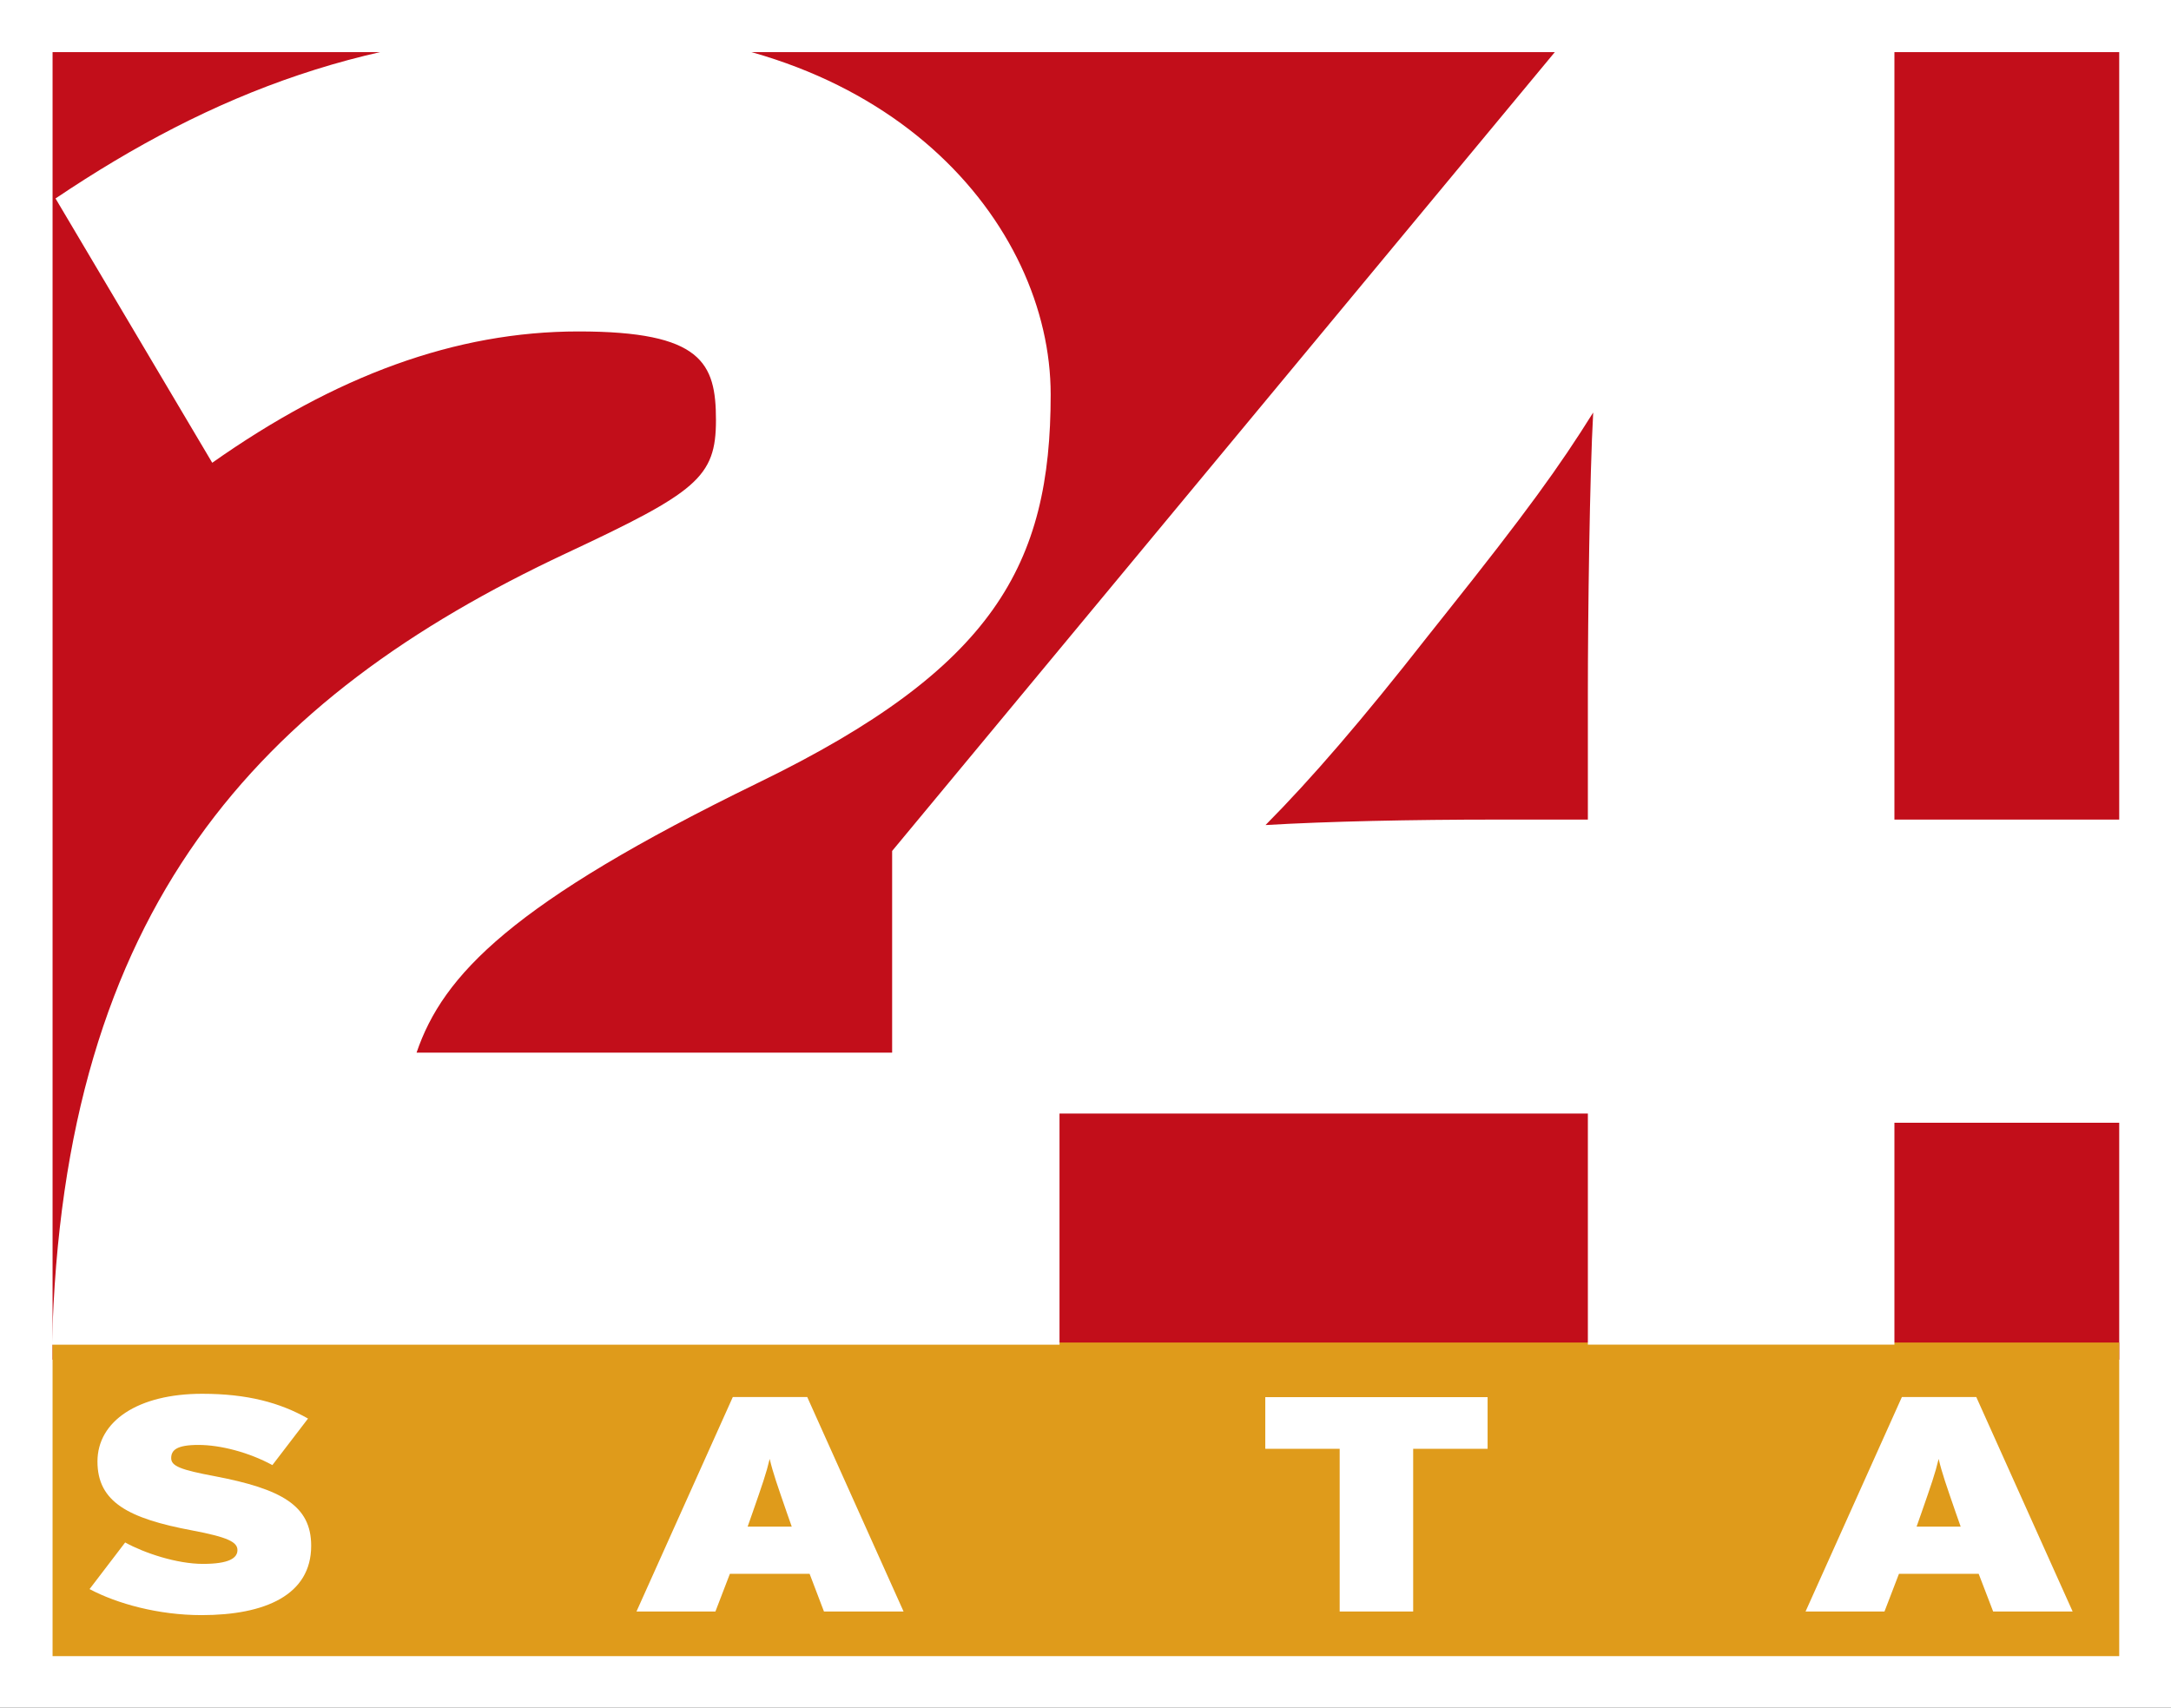
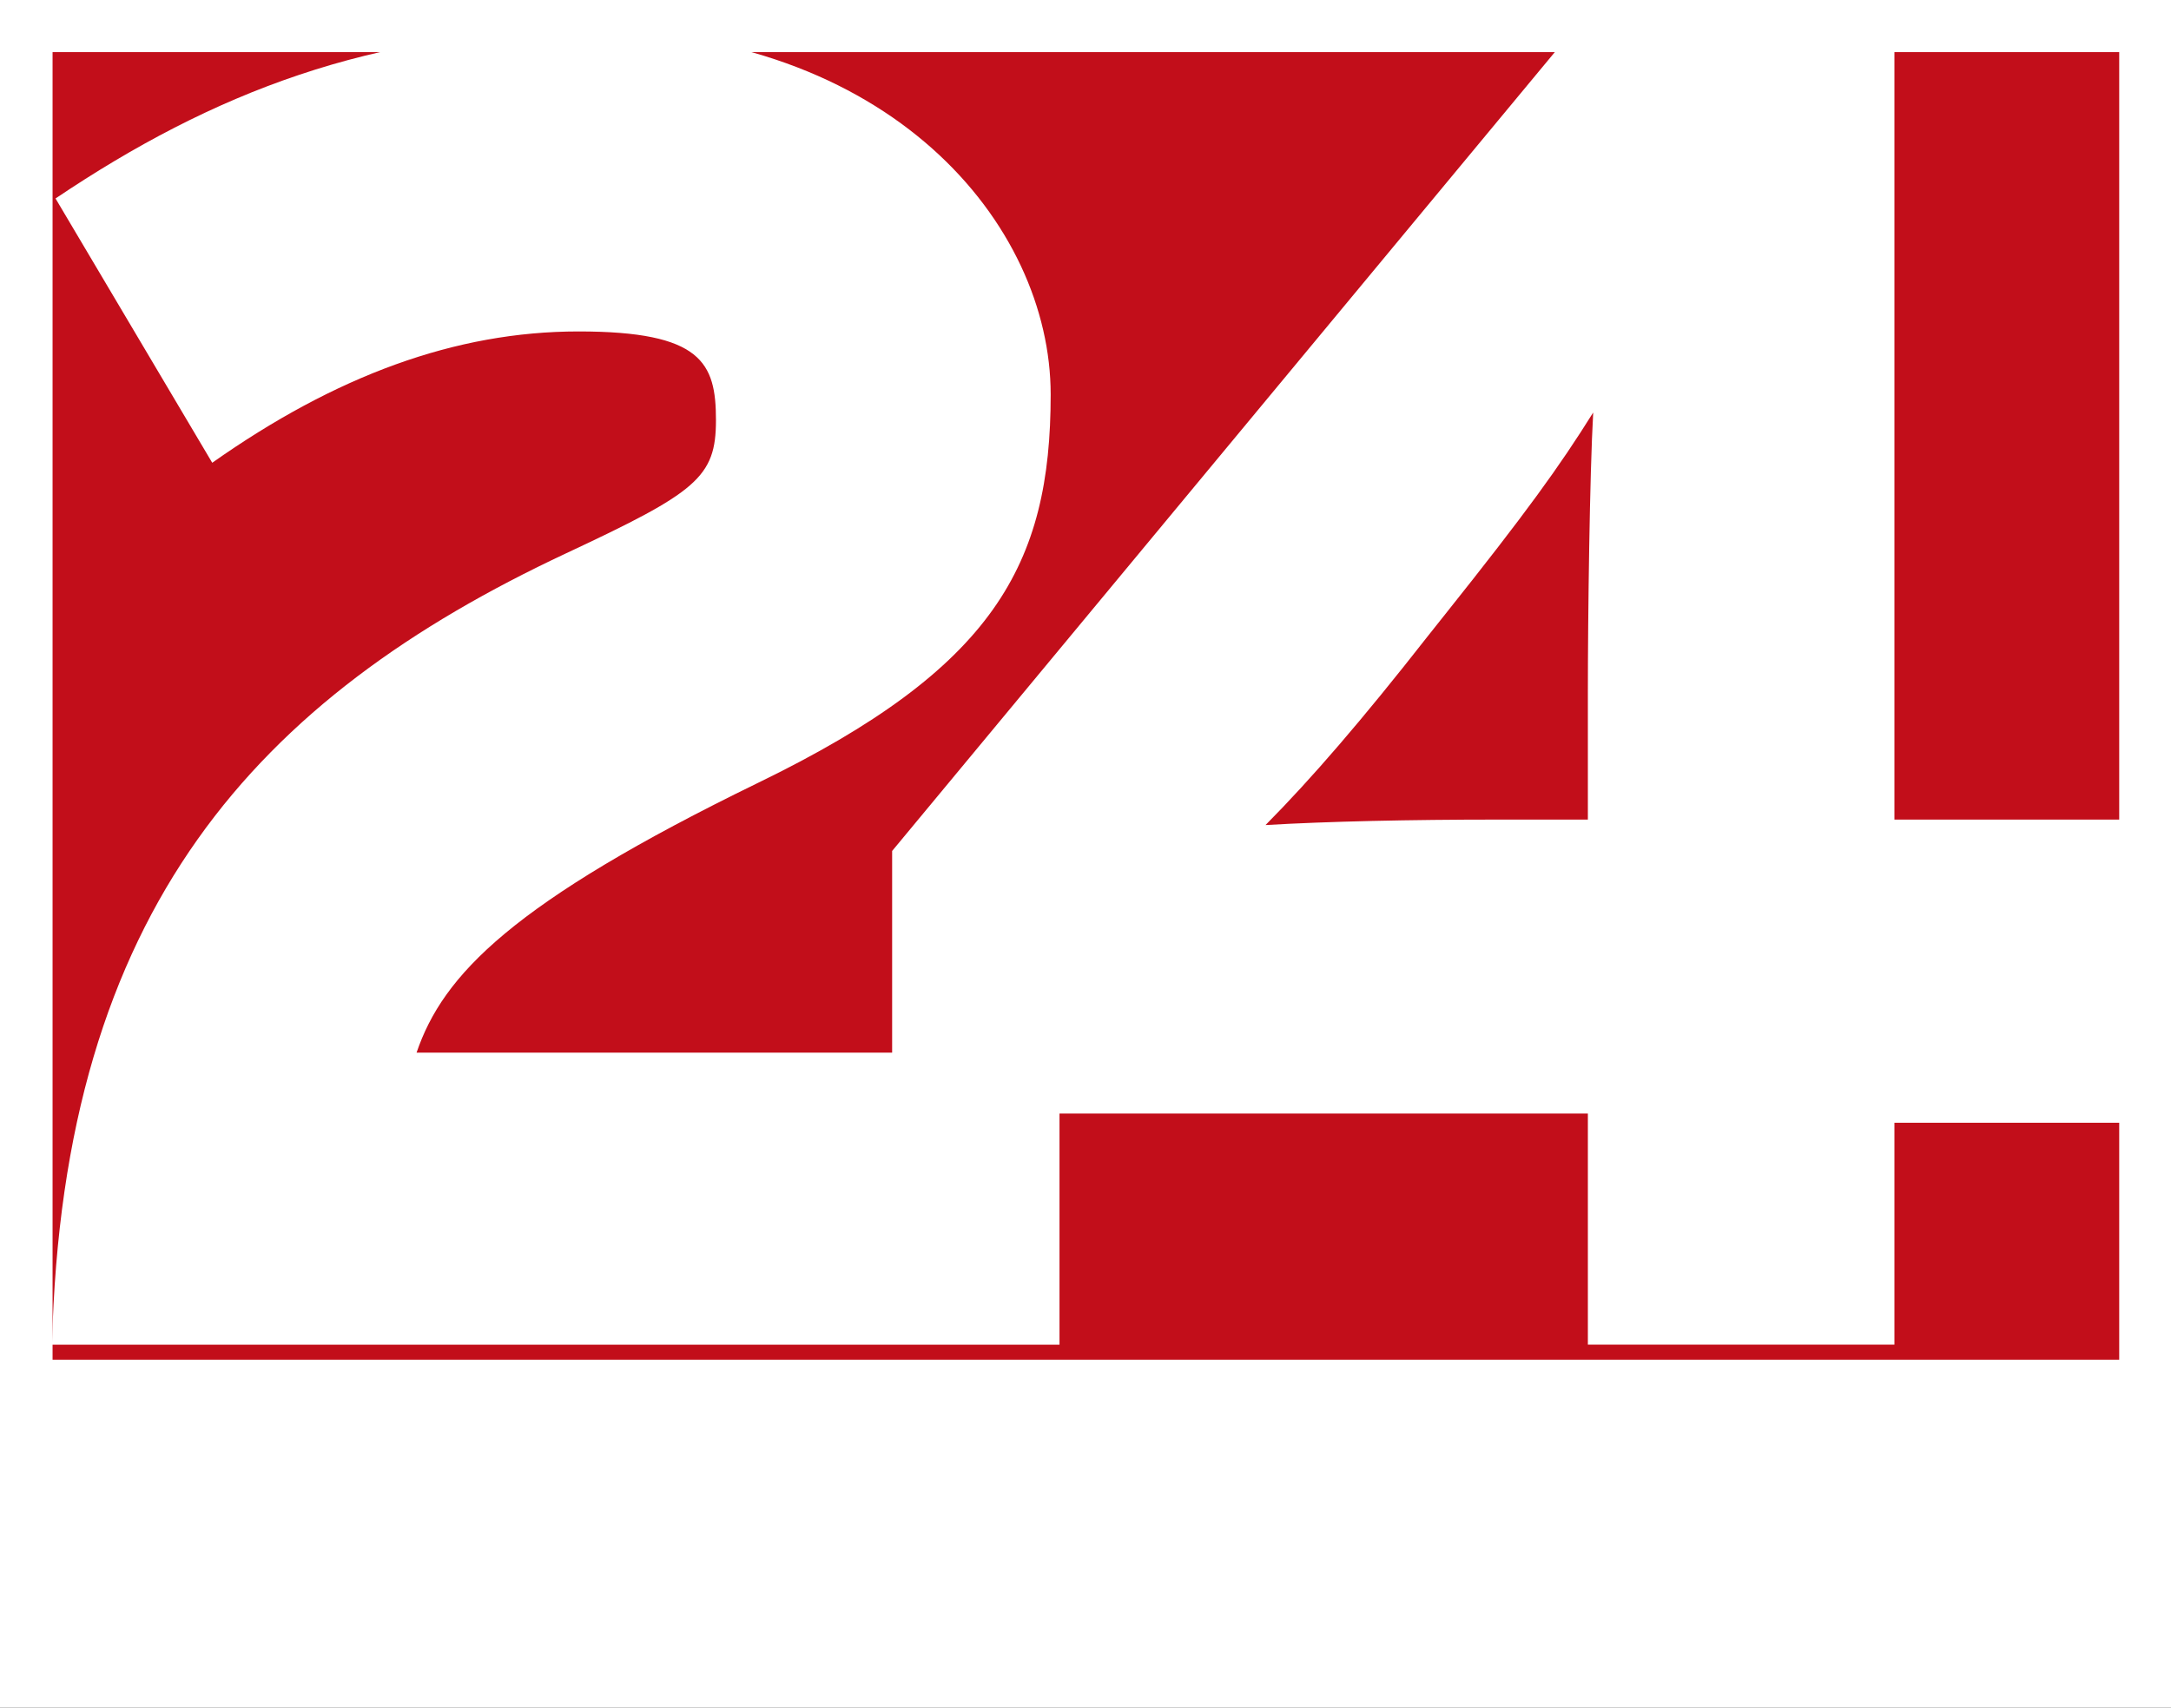
<svg xmlns="http://www.w3.org/2000/svg" width="75" height="59" viewBox="0 0 75 59" fill="none">
  <rect x="0" y="0" width="75" height="59" fill="#333333" stroke="none" />
  <g clip-path="url(#clip0_282_372)">
    <path d="M75 0H0V59H75V0Z" fill="white" />
    <path d="M1.816 1.801H73.211V46.976H1.816V1.801Z" fill="#C20E1A" />
-     <path d="M1.816 46.383H73.211V57.218H1.816V46.383Z" fill="#DF9B1B" />
    <path d="M36.602 46.458V36.367H14.391C15.305 33.683 17.676 31.192 26.195 27.043C34.348 23.084 36.297 19.505 36.297 13.629C36.297 7.752 30.758 1.043 20.172 1.043C12.871 1.043 7.332 3.216 1.918 6.857L7.332 15.988C11.59 12.986 15.73 11.451 19.988 11.451C24.246 11.451 24.734 12.536 24.734 14.516C24.734 16.495 24.066 17.006 19.562 19.114C8.914 24.103 2.16 31.382 1.797 46.458H36.602Z" fill="white" />
    <path fill-rule="evenodd" clip-rule="evenodd" d="M73.301 38.79V28.316H65.445V1.742H53.762L30.82 29.4V38.472H54.855V46.456H65.445V38.79H73.301ZM55.039 14.262C54.918 16.369 54.855 21.289 54.855 23.907V28.316H51.691C48.77 28.316 45.852 28.378 43.719 28.505C45.301 26.91 47.066 24.864 49.316 21.99L49.926 21.223C52.727 17.709 53.879 16.11 55.035 14.258L55.039 14.262Z" fill="white" />
    <path d="M51.391 50.055V48.27H43.711V50.055H46.281V55.676H48.82V50.055H51.391Z" fill="white" />
-     <path d="M10.75 53.403C10.75 52.016 9.727 51.443 7.422 51.002C6.242 50.781 5.914 50.653 5.914 50.378C5.914 50.103 6.098 49.921 6.855 49.921C7.613 49.921 8.598 50.176 9.41 50.618L10.641 49.01C9.672 48.46 8.543 48.154 6.984 48.154C4.77 48.154 3.367 49.096 3.367 50.494C3.367 51.892 4.43 52.462 6.645 52.876C7.879 53.109 8.203 53.279 8.203 53.554C8.203 53.829 7.914 54.031 7.012 54.031C6.109 54.031 4.992 53.659 4.324 53.291L3.094 54.902C4.051 55.41 5.48 55.801 6.961 55.801C9.164 55.801 10.75 55.104 10.75 53.407V53.403Z" fill="white" />
    <path fill-rule="evenodd" clip-rule="evenodd" d="M71.602 55.676L68.273 48.266H65.703L62.375 55.676H65.102L65.602 54.374H68.356L68.856 55.676H71.609H71.602ZM67.734 52.744H66.211L66.383 52.255C66.711 51.314 66.856 50.9 66.973 50.404C67.09 50.9 67.234 51.303 67.562 52.255L67.734 52.744Z" fill="white" />
-     <path fill-rule="evenodd" clip-rule="evenodd" d="M31.215 55.676L27.887 48.266H25.316L21.988 55.676H24.715L25.215 54.374H27.969L28.465 55.676H31.219H31.215ZM27.348 52.744H25.828L26 52.255C26.328 51.314 26.473 50.9 26.59 50.404C26.707 50.9 26.852 51.303 27.18 52.255L27.352 52.744H27.348Z" fill="white" />
  </g>
  <defs>
    <clipPath id="clip0_282_372">
      <rect width="75" height="59" fill="white" />
    </clipPath>
  </defs>
</svg>